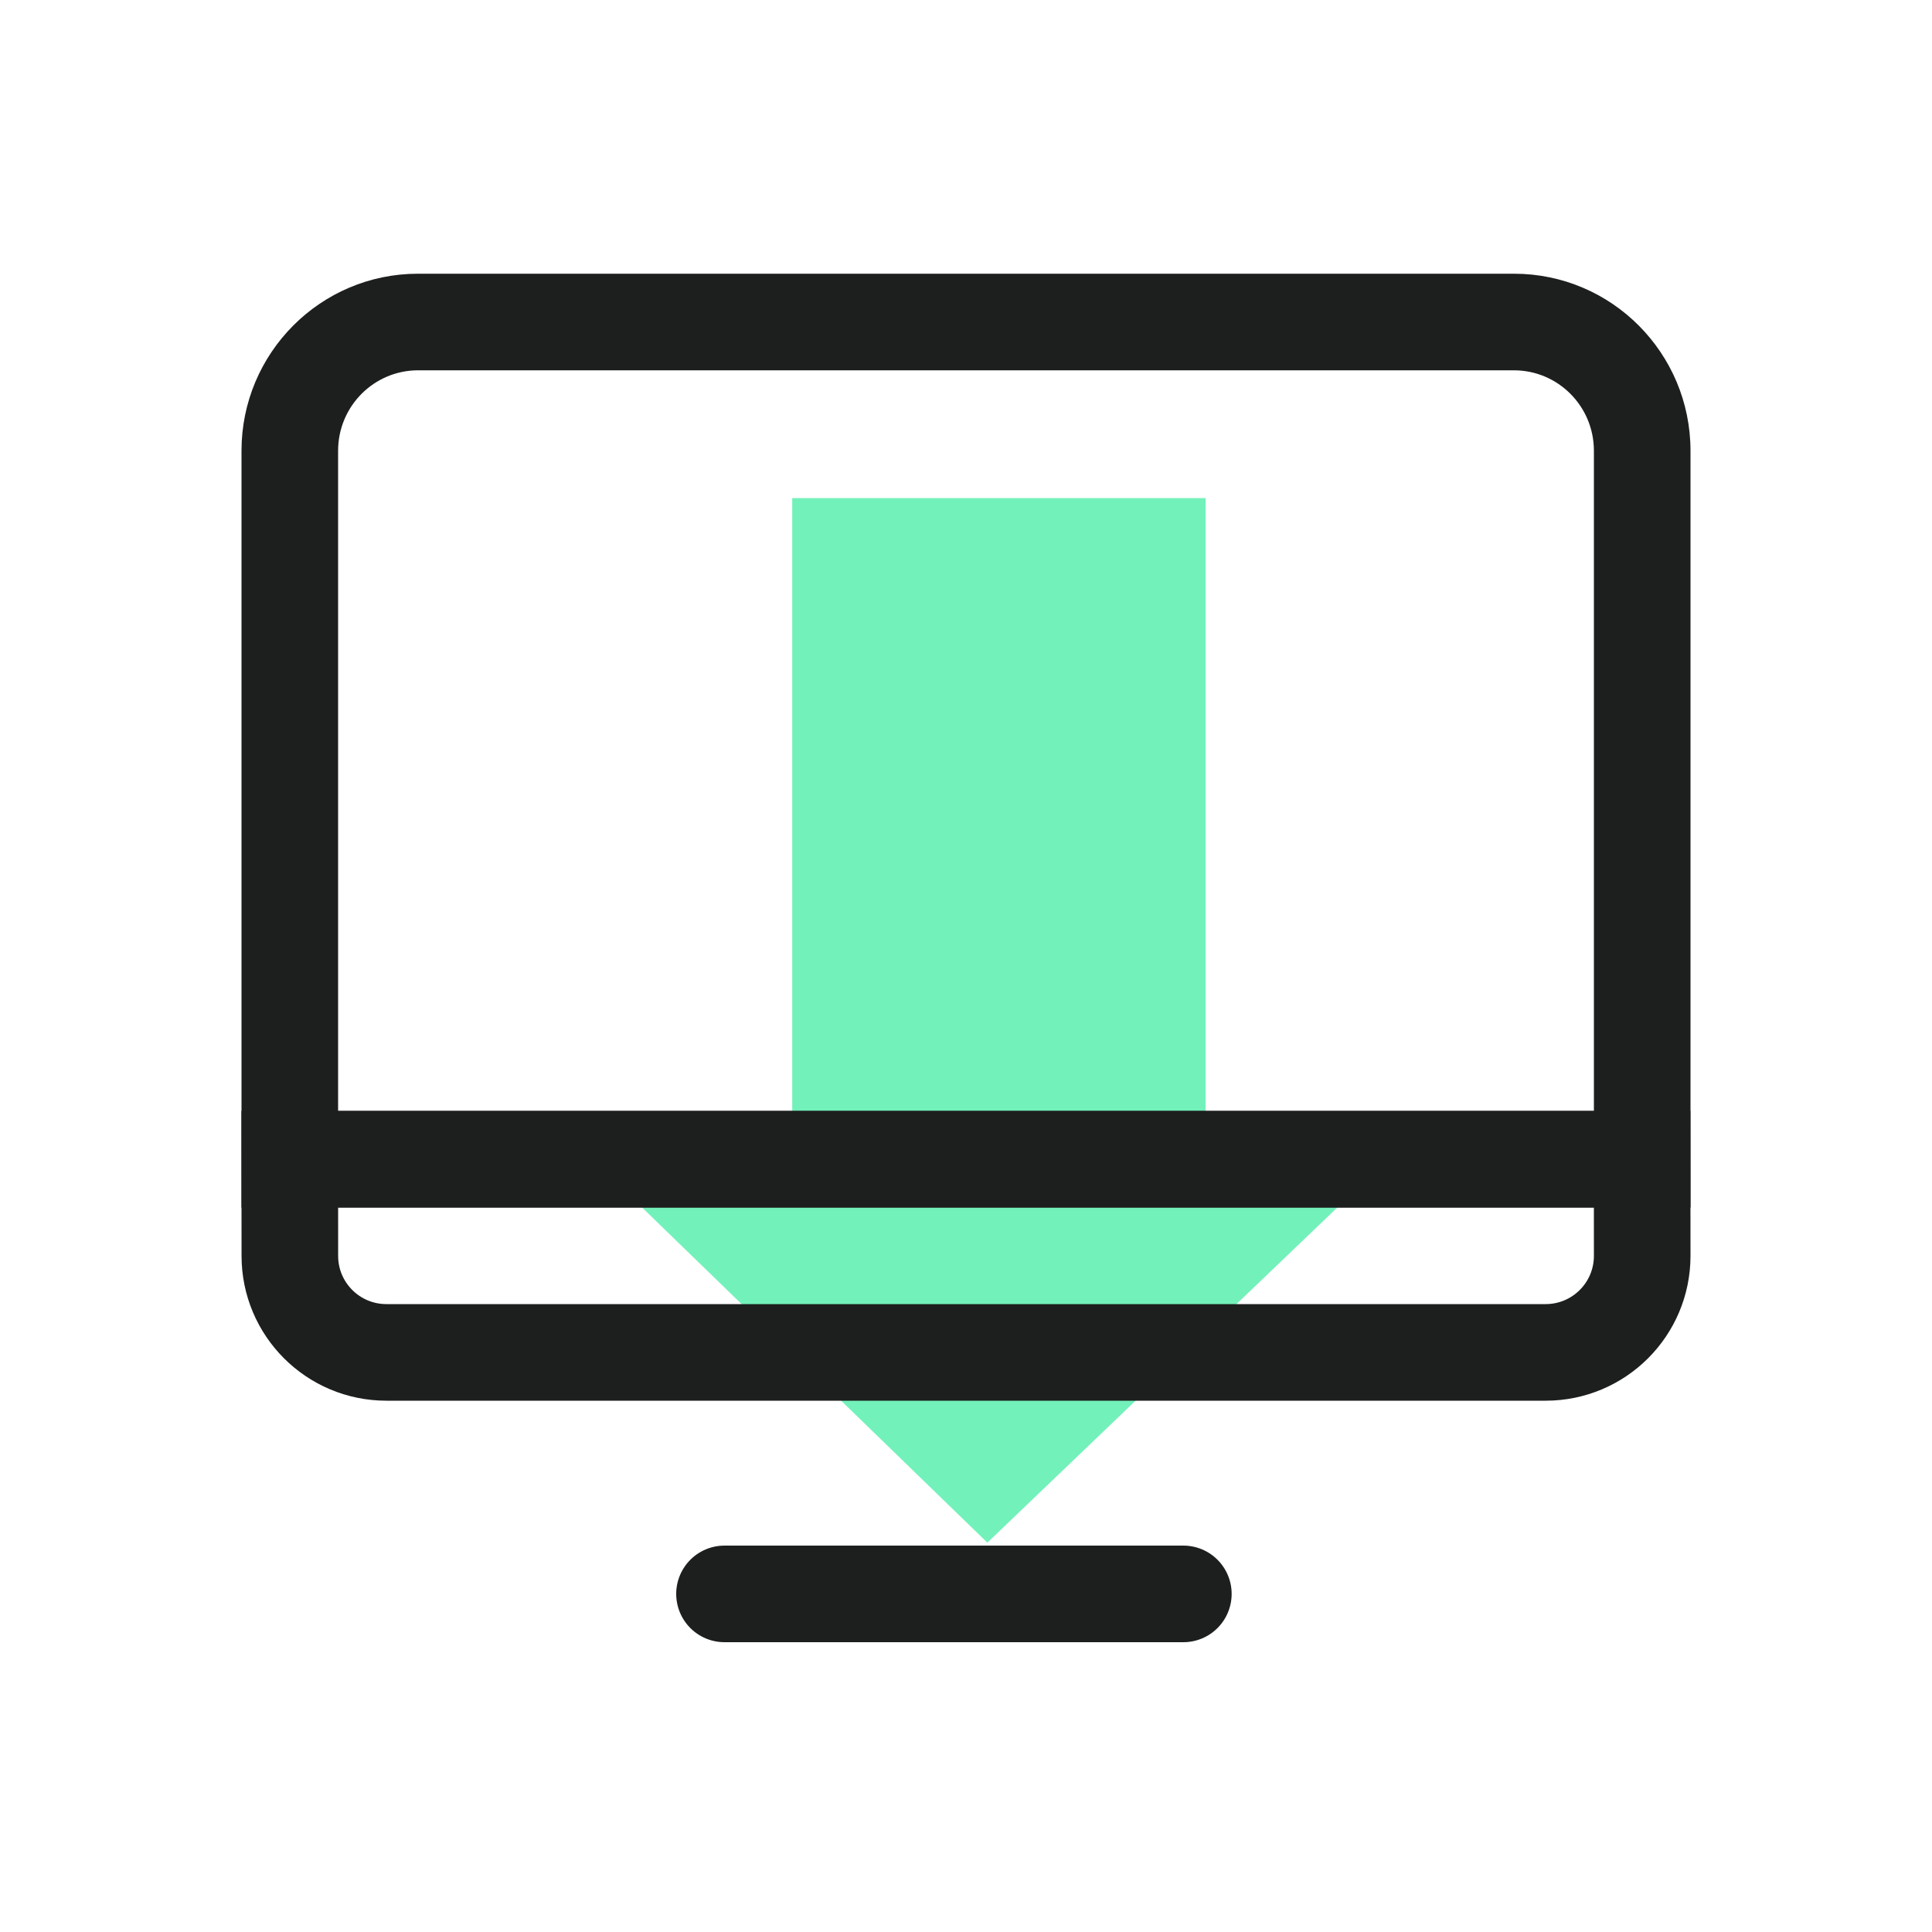
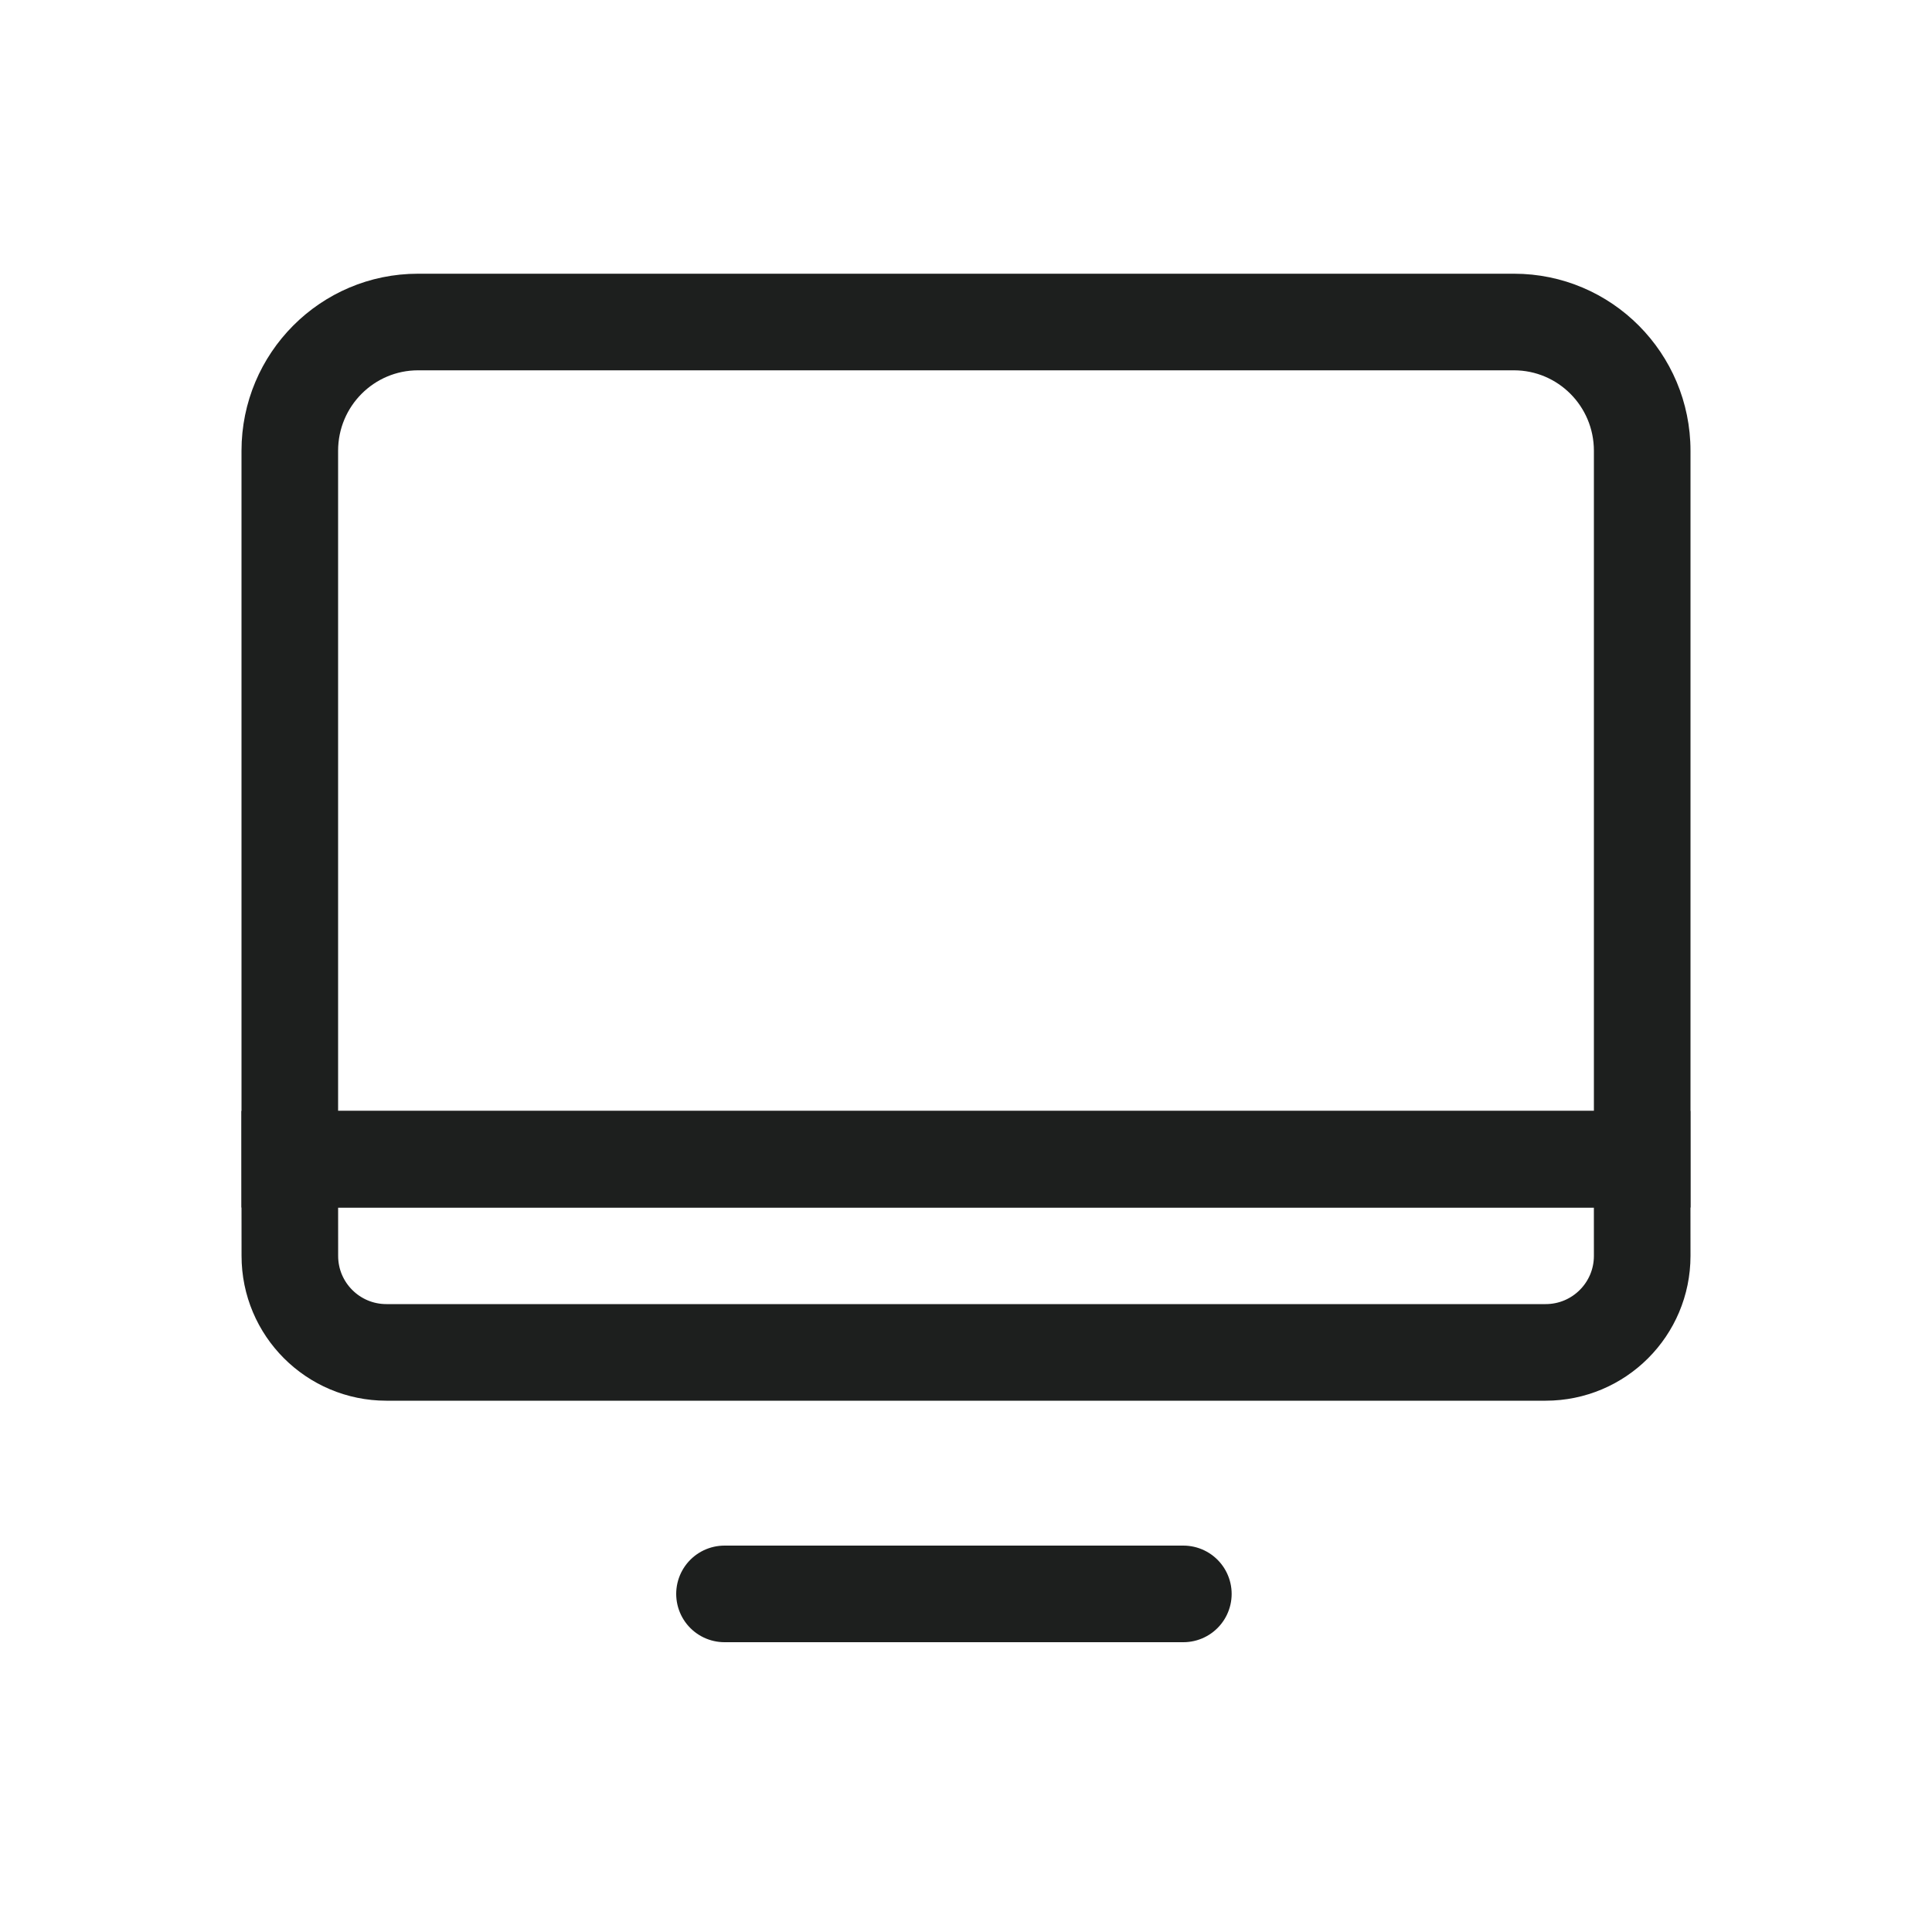
<svg xmlns="http://www.w3.org/2000/svg" width="40" height="40" viewBox="0 0 40 40" fill="none">
-   <path d="M16.402 23.744L12 23.744L20.442 31.939L29 23.744L24.961 23.744L24.961 10.313L16.402 10.313L16.402 23.744Z" fill="#73F1BA" />
  <path fill-rule="evenodd" clip-rule="evenodd" d="M33.999 24C34 24.667 34 25.334 34 26.001C34 27.105 33.105 28 32.001 28H8C6.896 28 6 27.105 6.001 26C6.001 25.333 6.001 24.667 6 24H33.999Z" stroke="#1D1F1E" stroke-width="2" />
  <path d="M34 24V25H35V24H34ZM6 24H5V25H6V24ZM31.345 5.667H8.655V7.667H31.345V5.667ZM35 9.333C35 7.313 33.368 5.667 31.345 5.667V7.667C32.255 7.667 33 8.409 33 9.333H35ZM35 24V9.333H33V24H35ZM6 25H34V23H6V25ZM5 9.333V24H7V9.333H5ZM8.655 5.667C6.632 5.667 5 7.313 5 9.333H7C7 8.409 7.745 7.667 8.655 7.667V5.667Z" fill="#1D1F1E" />
  <path d="M15 33H24.5" stroke="#1D1F1E" stroke-width="2" stroke-linecap="round" />
</svg>